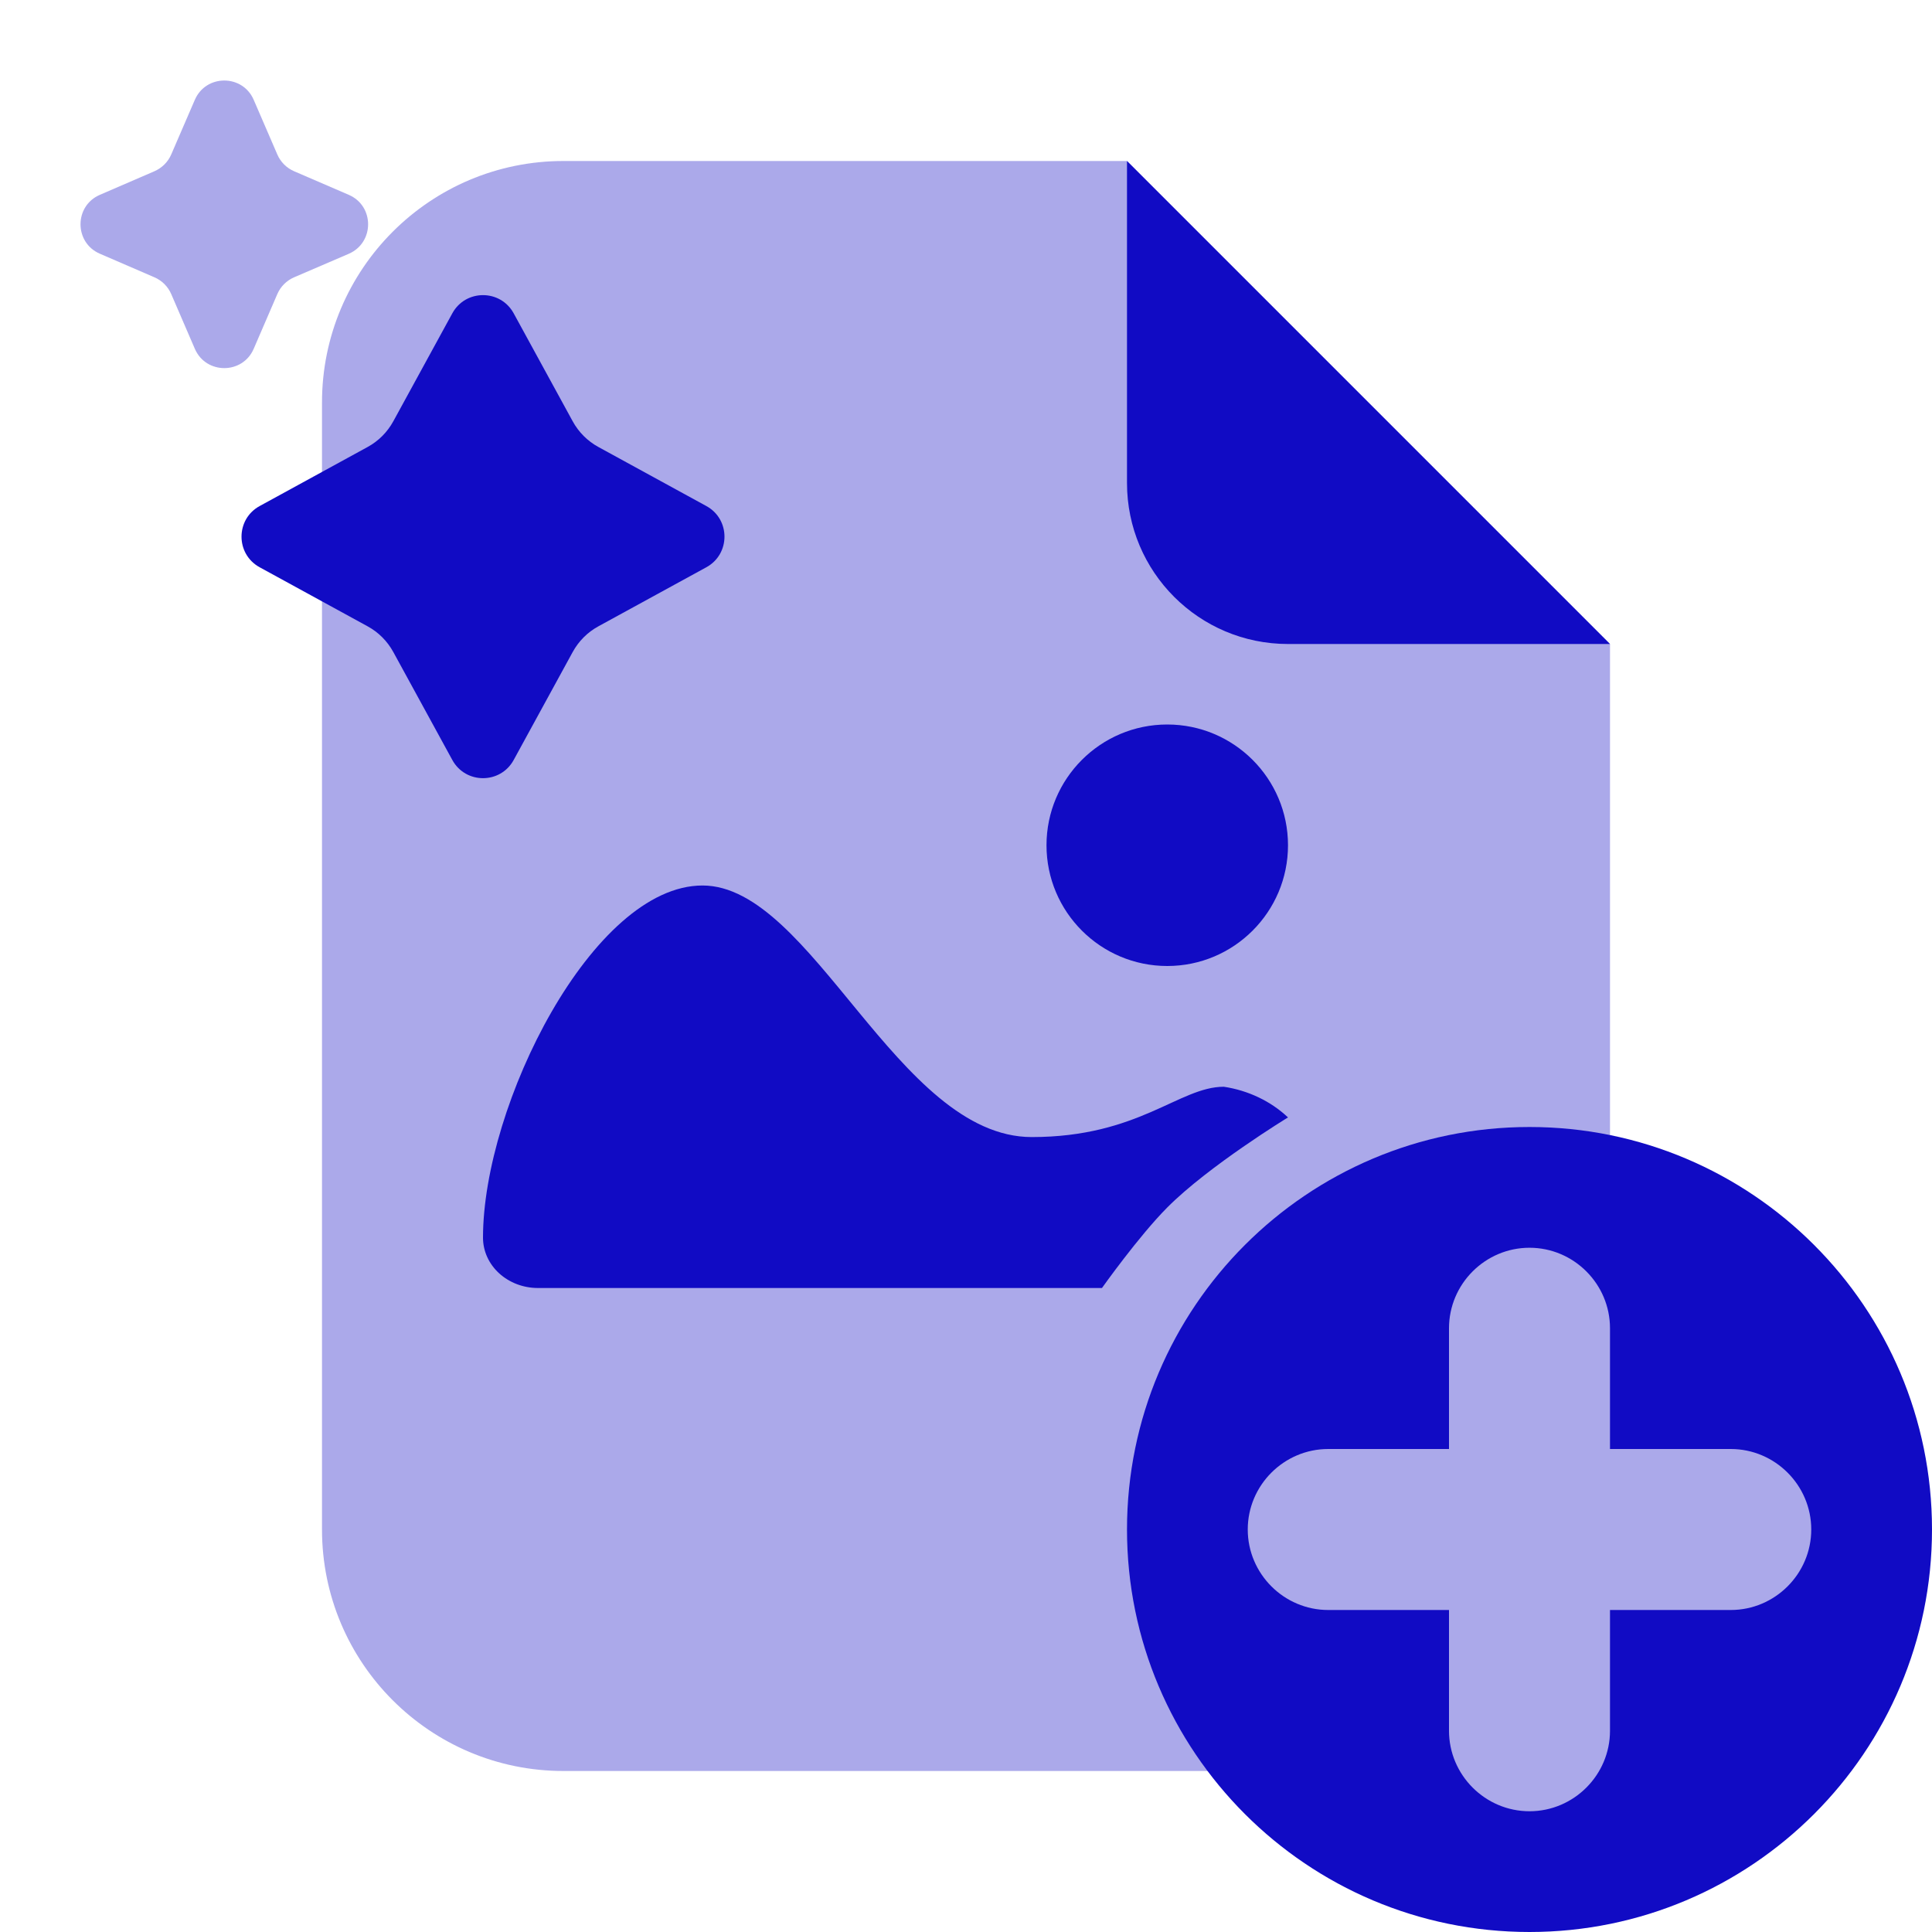
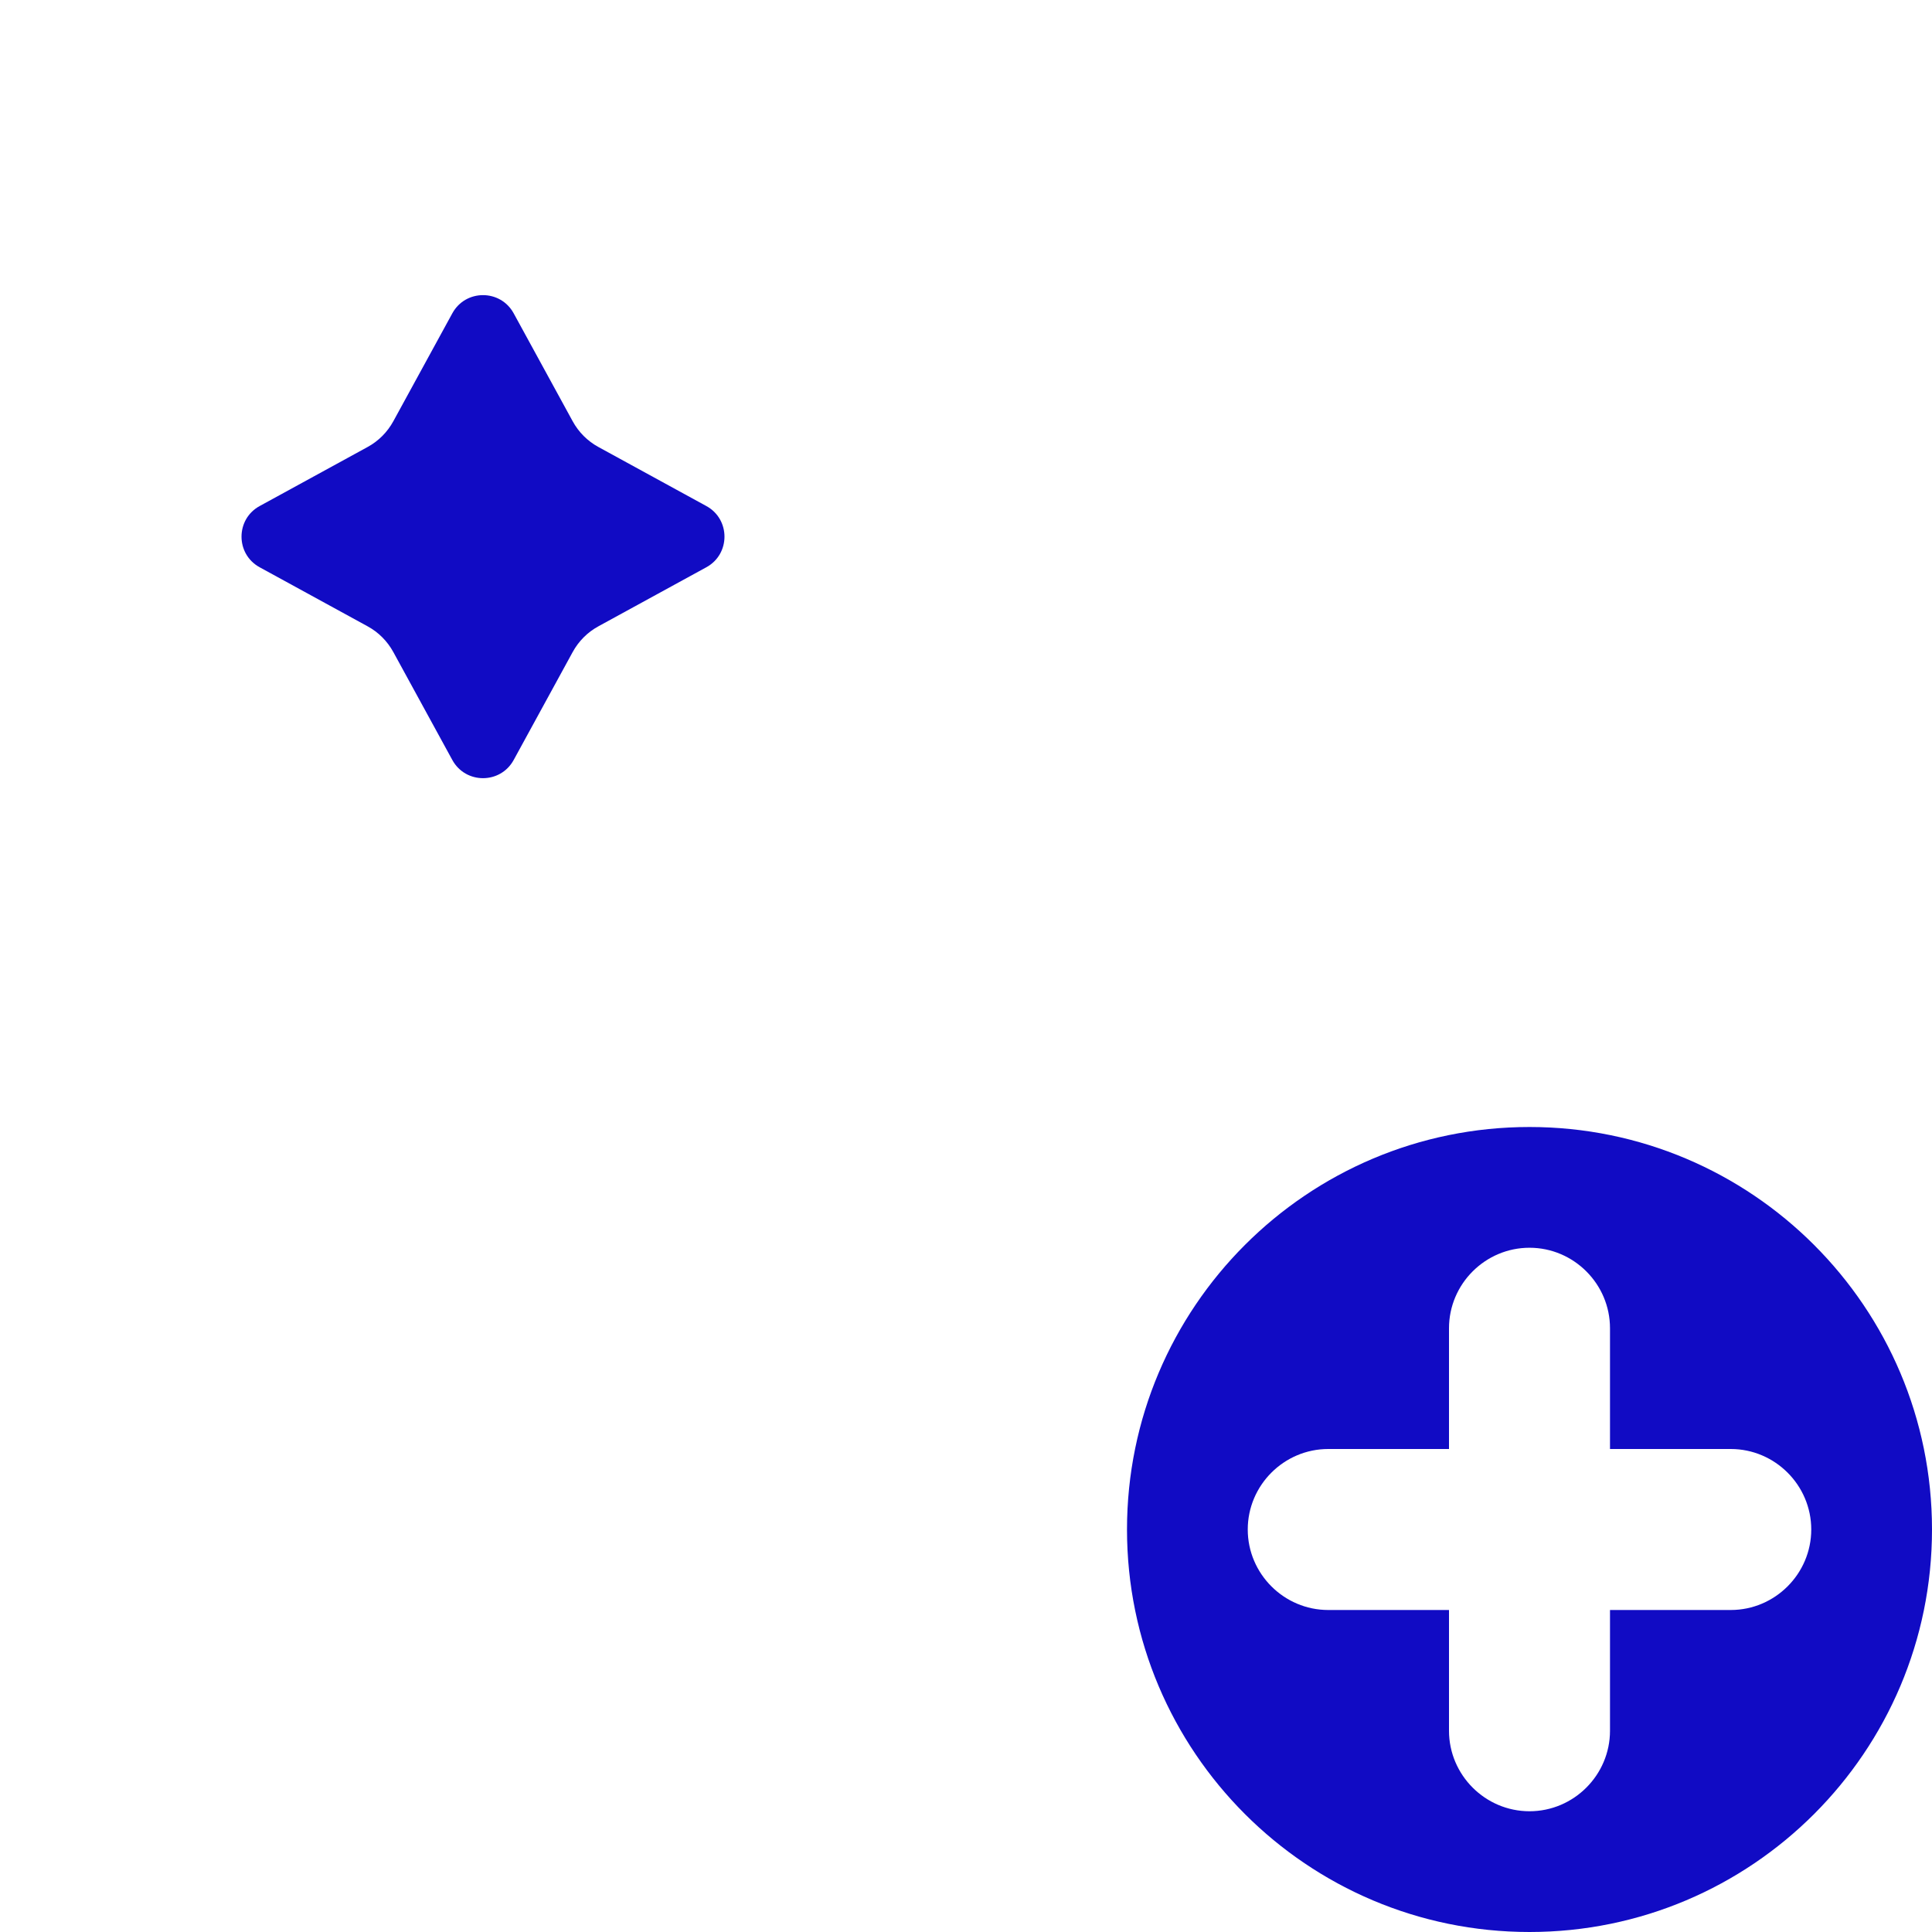
<svg xmlns="http://www.w3.org/2000/svg" width="24" height="24" viewBox="0 0 24 24" fill="none">
-   <path opacity="0.35" d="M21 17C21 16.263 20.595 15.625 20 15.278V8L14 2H7C5.343 2 4 3.343 4 5V19C4 20.657 5.343 22 7 22H17C17.09 22 17.175 21.981 17.264 21.973C17.607 22.583 18.252 23 19 23C20.103 23 21 22.103 21 21C22.103 21 23 20.103 23 19C23 17.897 22.103 17 21 17Z" fill="#110BC4" />
-   <path d="M14.5 12C15.328 12 16 11.328 16 10.5C16 9.672 15.328 9 14.5 9C13.672 9 13 9.672 13 10.5C13 11.328 13.672 12 14.5 12Z" fill="#110BC4" />
-   <path d="M16 13.881C15.786 13.679 15.506 13.546 15.203 13.5C14.649 13.5 14.148 14.125 12.817 14.125C11.152 14.125 10.09 11 8.727 11C7.363 11 6 13.726 6 15.375C6 15.541 6.072 15.7 6.2 15.817C6.328 15.934 6.501 16 6.682 16H13.689C13.689 16 14.145 15.357 14.5 15C15.015 14.482 16 13.881 16 13.881Z" fill="#110BC4" />
-   <path d="M14 6V2L20 8H16C14.895 8 14 7.105 14 6Z" fill="#110BC4" />
  <path d="M19 14C16.24 14 14 16.24 14 19C14 21.76 16.24 24 19 24C21.76 24 24 21.76 24 19C24 16.24 21.76 14 19 14ZM21.5 20H20V21.5C20 22.05 19.55 22.5 19 22.5C18.45 22.5 18 22.05 18 21.5V20H16.5C15.95 20 15.5 19.55 15.5 19C15.5 18.45 15.95 18 16.5 18H18V16.5C18 15.95 18.45 15.5 19 15.5C19.55 15.5 20 15.95 20 16.5V18H21.5C22.05 18 22.5 18.45 22.5 19C22.5 19.55 22.05 20 21.5 20Z" fill="#110BC4" />
  <path fill-rule="evenodd" clip-rule="evenodd" d="M6.381 3.892L7.114 5.233C7.188 5.368 7.298 5.479 7.434 5.553L8.774 6.286C9.075 6.45 9.075 6.883 8.774 7.047L7.434 7.78C7.298 7.854 7.188 7.965 7.114 8.1L6.381 9.441C6.216 9.742 5.784 9.742 5.619 9.441L4.886 8.1C4.812 7.965 4.702 7.854 4.566 7.78L3.226 7.047C2.925 6.883 2.925 6.45 3.226 6.286L4.566 5.553C4.702 5.479 4.812 5.368 4.886 5.233L5.619 3.892C5.784 3.591 6.216 3.591 6.381 3.892Z" fill="#110BC4" />
-   <path opacity="0.35" fill-rule="evenodd" clip-rule="evenodd" d="M3.152 1.241L3.445 1.919C3.485 2.012 3.56 2.087 3.653 2.127L4.332 2.42C4.653 2.558 4.653 3.014 4.332 3.153L3.653 3.445C3.56 3.485 3.485 3.56 3.445 3.653L3.152 4.332C3.014 4.653 2.558 4.653 2.42 4.332L2.127 3.653C2.087 3.56 2.012 3.485 1.919 3.445L1.241 3.152C0.92 3.014 0.92 2.558 1.241 2.42L1.919 2.127C2.012 2.086 2.087 2.012 2.127 1.919L2.42 1.241C2.558 0.92 3.014 0.92 3.152 1.241Z" fill="#110BC4" />
</svg>